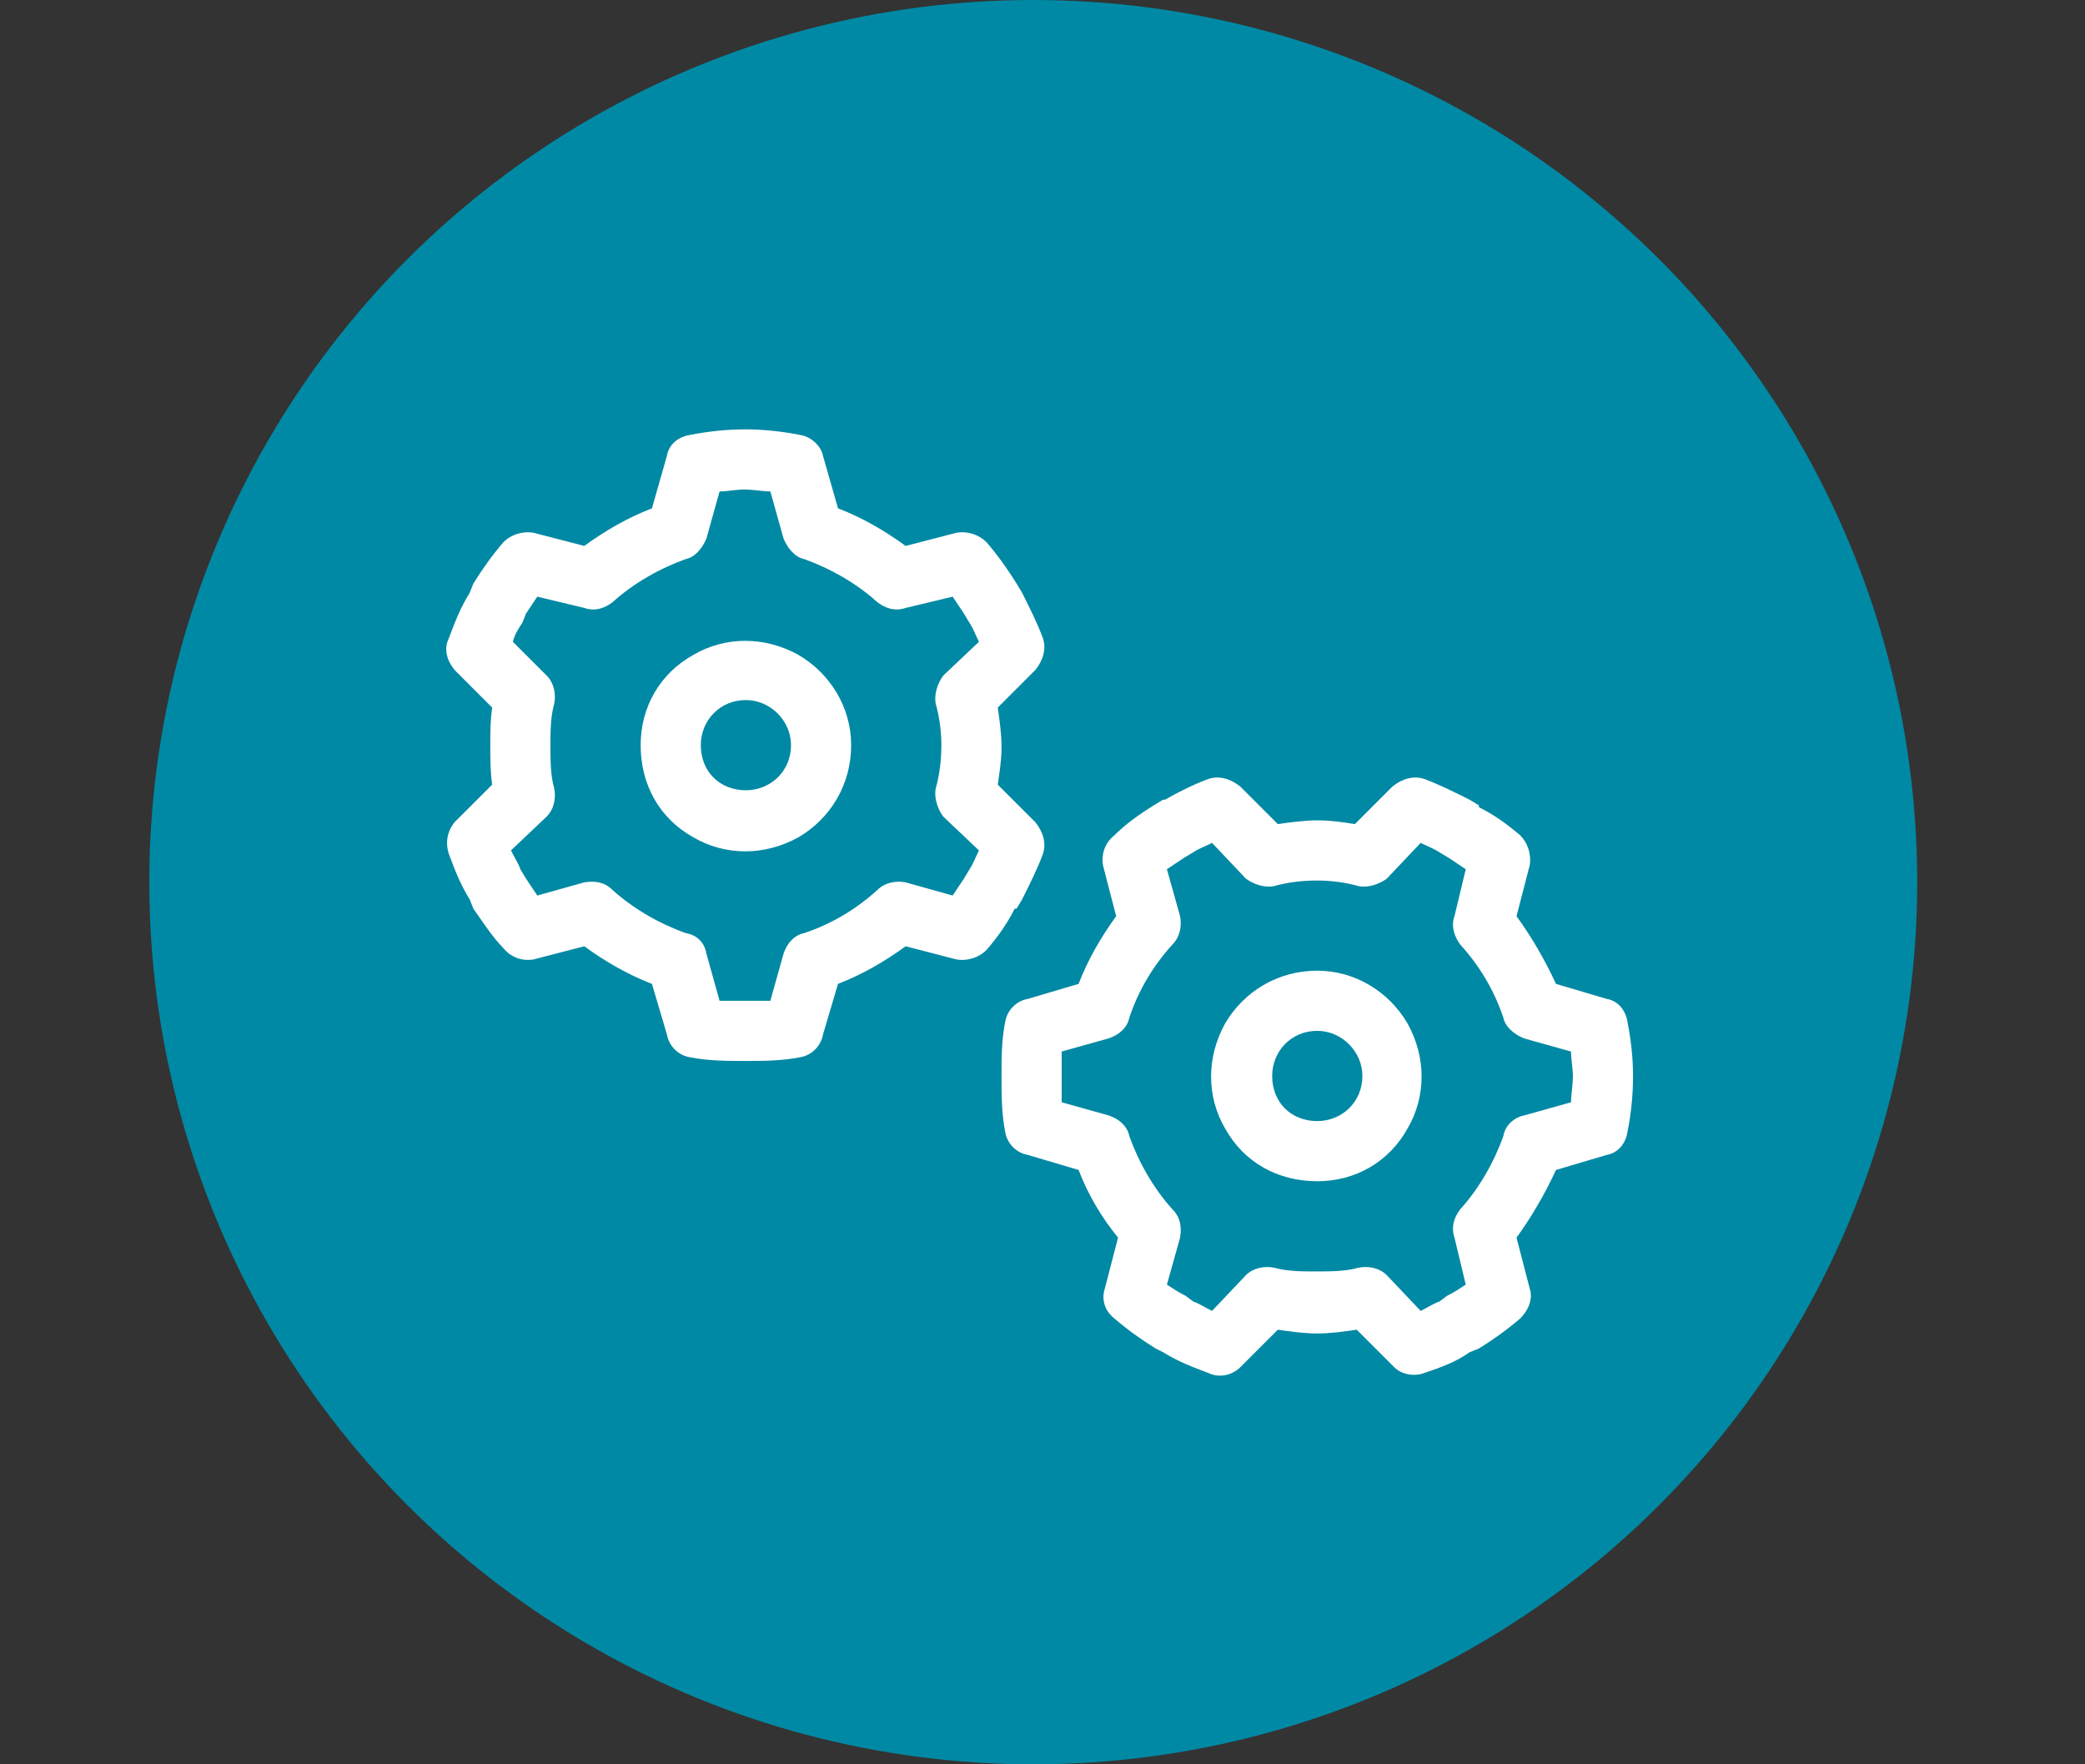
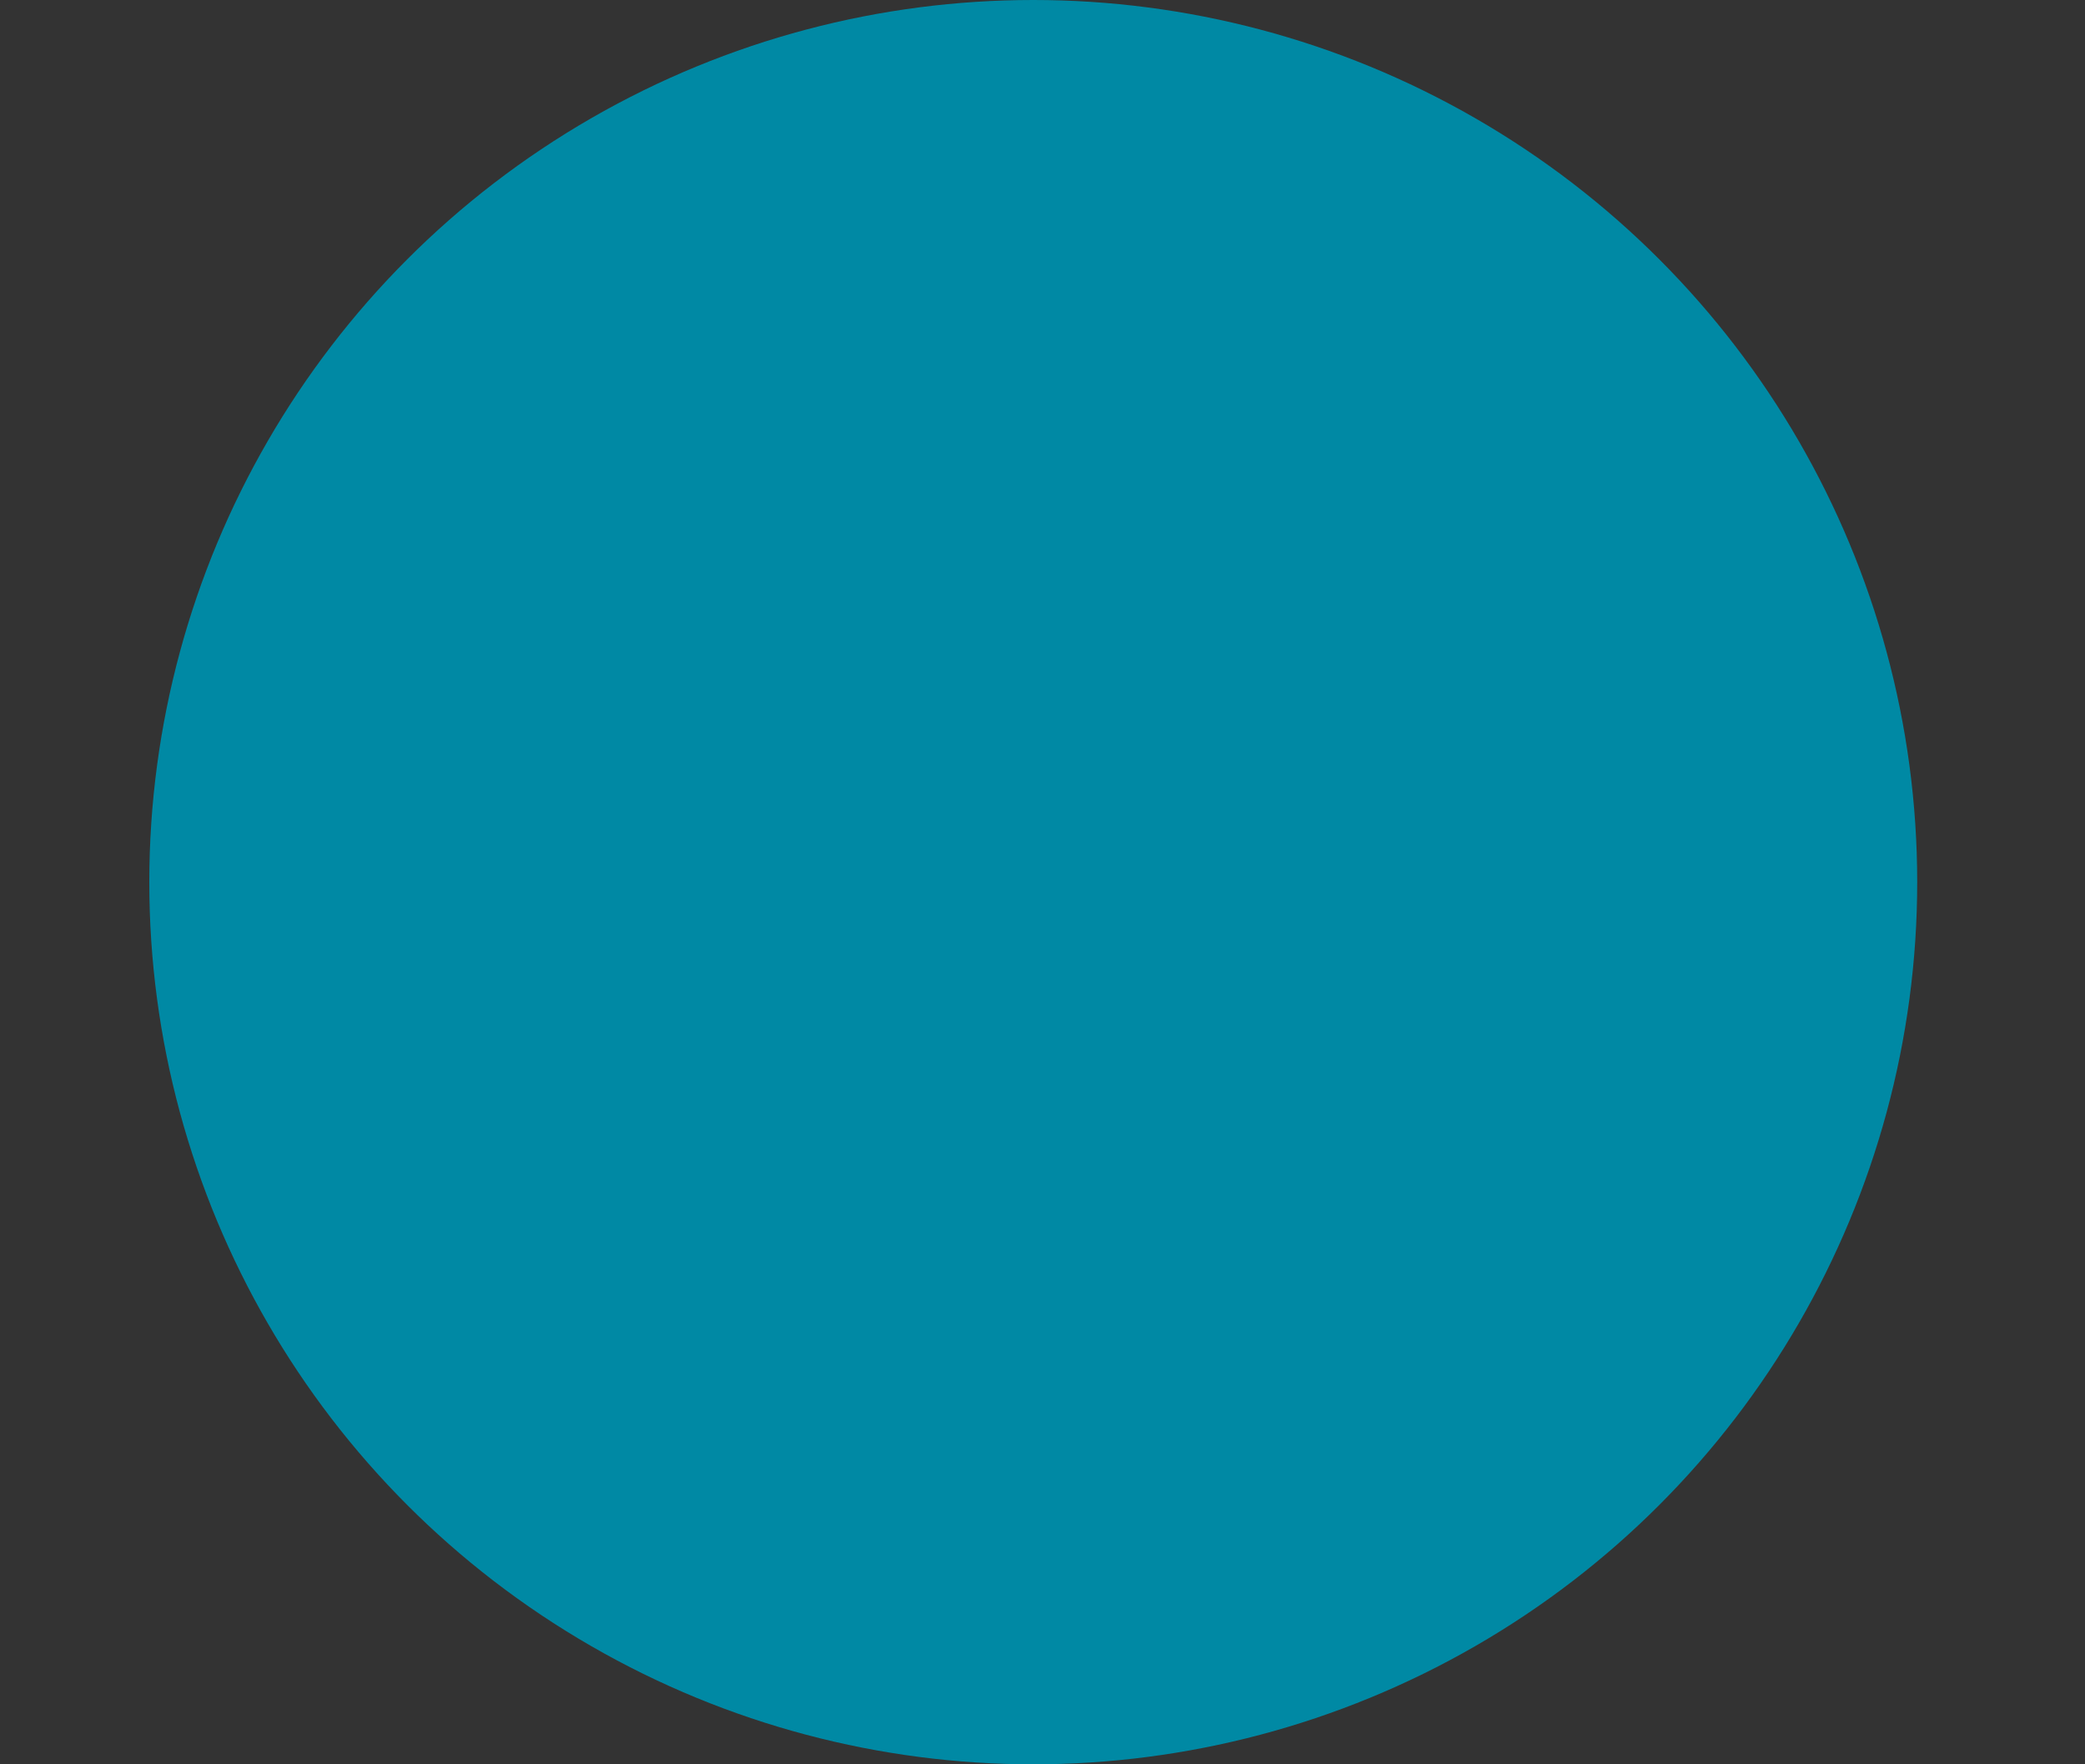
<svg xmlns="http://www.w3.org/2000/svg" width="78" height="66" viewBox="0 0 78 66" fill="none">
  <rect x="0" y="0" width="78" height="66" fill="#333333" stroke="none" />
  <ellipse cx="38.654" cy="33" rx="33.069" ry="33" fill="#0089A4" />
-   <path d="M26.92 18.383L26.428 20.141C26.287 20.492 26.006 20.844 25.654 20.914C24.67 21.266 23.686 21.828 22.912 22.531C22.631 22.742 22.279 22.883 21.858 22.742L20.1 22.32C19.959 22.531 19.819 22.742 19.678 22.953L19.537 23.305C19.397 23.516 19.256 23.727 19.186 24.008L20.451 25.273C20.733 25.555 20.803 25.977 20.733 26.328C20.592 26.82 20.592 27.383 20.592 27.875C20.592 28.438 20.592 29 20.733 29.492C20.803 29.844 20.733 30.266 20.451 30.547L19.116 31.812C19.256 32.094 19.397 32.305 19.467 32.516L19.678 32.867C19.819 33.078 19.959 33.289 20.1 33.5L21.858 33.008C22.279 32.938 22.631 33.008 22.912 33.289C23.686 33.992 24.67 34.555 25.654 34.906C26.076 34.977 26.358 35.258 26.428 35.68L26.92 37.438C27.201 37.438 27.553 37.438 27.904 37.438C28.186 37.438 28.537 37.438 28.819 37.438L29.311 35.68C29.451 35.258 29.733 34.977 30.084 34.906C31.139 34.555 32.053 33.992 32.826 33.289C33.108 33.008 33.529 32.938 33.881 33.008L35.639 33.5C35.779 33.289 35.92 33.078 36.061 32.867L36.272 32.516C36.412 32.305 36.483 32.094 36.623 31.812L35.287 30.547C35.076 30.266 34.936 29.844 35.006 29.492C35.147 29 35.217 28.438 35.217 27.875C35.217 27.383 35.147 26.82 35.006 26.328C34.936 25.977 35.076 25.555 35.287 25.273L36.623 24.008C36.483 23.727 36.412 23.516 36.272 23.305L36.061 22.953C35.92 22.742 35.779 22.531 35.639 22.32L33.881 22.742C33.459 22.883 33.108 22.742 32.826 22.531C32.053 21.828 31.069 21.266 30.084 20.914C29.733 20.844 29.451 20.492 29.311 20.141L28.819 18.383C28.537 18.383 28.186 18.312 27.834 18.312C27.553 18.312 27.201 18.383 26.92 18.383ZM25.795 16.273C26.498 16.133 27.201 16.062 27.904 16.062C28.537 16.062 29.241 16.133 29.944 16.273C30.366 16.344 30.717 16.695 30.787 17.047L31.35 19.016C32.264 19.367 33.108 19.859 33.881 20.422L35.779 19.93C36.201 19.859 36.623 20 36.904 20.281C37.326 20.773 37.678 21.266 38.029 21.828L38.24 22.18C38.522 22.742 38.803 23.305 39.014 23.867C39.154 24.289 39.014 24.711 38.733 25.062L37.326 26.469C37.397 26.961 37.467 27.453 37.467 27.945C37.467 28.438 37.397 28.859 37.326 29.352L38.733 30.758C39.014 31.109 39.154 31.531 39.014 31.953C38.803 32.516 38.522 33.078 38.24 33.641L38.029 33.992H37.959C37.678 34.555 37.326 35.047 36.904 35.539C36.623 35.82 36.201 35.961 35.779 35.891L33.881 35.398C33.108 35.961 32.264 36.453 31.35 36.805L30.787 38.703C30.717 39.125 30.366 39.477 29.944 39.547C29.241 39.688 28.537 39.688 27.904 39.688C27.201 39.688 26.498 39.688 25.795 39.547C25.373 39.477 25.022 39.125 24.951 38.703L24.389 36.805C23.475 36.453 22.631 35.961 21.858 35.398L19.959 35.891C19.537 35.961 19.116 35.82 18.834 35.469C18.412 35.047 18.061 34.484 17.709 33.992L17.569 33.641C17.217 33.078 17.006 32.516 16.795 31.953C16.654 31.531 16.725 31.109 17.006 30.758L18.412 29.352C18.342 28.859 18.342 28.367 18.342 27.875C18.342 27.383 18.342 26.961 18.412 26.469L17.006 25.062C16.725 24.711 16.584 24.289 16.795 23.867C17.006 23.305 17.217 22.742 17.569 22.18L17.709 21.828C18.061 21.266 18.412 20.773 18.834 20.281C19.116 20 19.537 19.859 19.959 19.93L21.858 20.422C22.631 19.859 23.475 19.367 24.389 19.016L24.951 17.047C25.022 16.625 25.373 16.344 25.795 16.273ZM23.967 27.875C23.967 26.469 24.67 25.203 25.936 24.5C27.131 23.797 28.608 23.797 29.873 24.5C31.069 25.203 31.842 26.469 31.842 27.875C31.842 29.352 31.069 30.617 29.873 31.32C28.608 32.023 27.131 32.023 25.936 31.32C24.67 30.617 23.967 29.352 23.967 27.875ZM27.904 29.562C28.819 29.562 29.592 28.859 29.592 27.875C29.592 26.961 28.819 26.188 27.904 26.188C26.92 26.188 26.217 26.961 26.217 27.875C26.217 28.859 26.92 29.562 27.904 29.562ZM39.717 41.234L41.475 41.727C41.897 41.867 42.178 42.148 42.248 42.5C42.6 43.484 43.162 44.469 43.865 45.242C44.147 45.523 44.217 45.875 44.147 46.297L43.654 48.055C43.865 48.195 44.076 48.336 44.358 48.477L44.639 48.688C44.85 48.758 45.061 48.898 45.342 49.039L46.608 47.703C46.889 47.422 47.311 47.352 47.662 47.422C48.154 47.562 48.717 47.562 49.209 47.562C49.772 47.562 50.334 47.562 50.826 47.422C51.178 47.352 51.6 47.422 51.881 47.703L53.147 49.039C53.428 48.898 53.639 48.758 53.85 48.688L54.131 48.477C54.412 48.336 54.623 48.195 54.834 48.055L54.412 46.297C54.272 45.875 54.412 45.523 54.623 45.242C55.326 44.469 55.889 43.484 56.24 42.5C56.311 42.078 56.662 41.797 57.014 41.727L58.772 41.234C58.772 40.953 58.842 40.602 58.842 40.25C58.842 39.969 58.772 39.617 58.772 39.336L57.014 38.844C56.662 38.703 56.311 38.422 56.24 38.07C55.889 37.016 55.326 36.102 54.623 35.328C54.412 35.047 54.272 34.625 54.412 34.273L54.834 32.516C54.623 32.375 54.412 32.234 54.201 32.094L53.85 31.883C53.639 31.742 53.428 31.672 53.147 31.531L51.881 32.867C51.6 33.078 51.178 33.219 50.826 33.148C50.334 33.008 49.772 32.938 49.279 32.938C48.717 32.938 48.154 33.008 47.662 33.148C47.311 33.219 46.889 33.078 46.608 32.867L45.342 31.531C45.061 31.672 44.85 31.742 44.639 31.883L44.287 32.094C44.076 32.234 43.865 32.375 43.654 32.516L44.147 34.273C44.217 34.625 44.147 35.047 43.865 35.328C43.162 36.102 42.6 37.016 42.248 38.07C42.178 38.422 41.897 38.703 41.475 38.844L39.717 39.336C39.717 39.617 39.717 39.969 39.717 40.25C39.717 40.602 39.717 40.953 39.717 41.234ZM37.608 42.359C37.467 41.656 37.467 40.953 37.467 40.25C37.467 39.547 37.467 38.914 37.608 38.211C37.678 37.789 38.029 37.438 38.451 37.367L40.35 36.805C40.701 35.891 41.194 35.047 41.756 34.273L41.264 32.375C41.194 31.953 41.334 31.531 41.686 31.25C42.108 30.828 42.6 30.477 43.162 30.125L43.514 29.914H43.584C44.076 29.633 44.639 29.352 45.201 29.141C45.623 29 46.045 29.141 46.397 29.422L47.803 30.828C48.295 30.758 48.787 30.688 49.279 30.688C49.772 30.688 50.264 30.758 50.686 30.828L52.092 29.422C52.444 29.141 52.865 29 53.287 29.141C53.85 29.352 54.412 29.633 54.975 29.914L55.326 30.125V30.195C55.889 30.477 56.381 30.828 56.873 31.25C57.154 31.531 57.295 31.953 57.225 32.375L56.733 34.273C57.295 35.047 57.787 35.891 58.209 36.805L60.108 37.367C60.529 37.438 60.811 37.789 60.881 38.211C61.022 38.914 61.092 39.617 61.092 40.25C61.092 40.953 61.022 41.656 60.881 42.359C60.811 42.781 60.529 43.133 60.108 43.203L58.209 43.766C57.787 44.68 57.295 45.523 56.733 46.297L57.225 48.195C57.365 48.617 57.154 49.039 56.873 49.32C56.381 49.742 55.889 50.094 55.326 50.445L54.975 50.586C54.483 50.938 53.92 51.148 53.287 51.359C52.936 51.5 52.444 51.43 52.162 51.148L50.756 49.742C50.264 49.812 49.772 49.883 49.279 49.883C48.787 49.883 48.295 49.812 47.803 49.742L46.397 51.148C46.115 51.43 45.623 51.57 45.201 51.359C44.639 51.148 44.076 50.938 43.514 50.586L43.233 50.445C42.67 50.094 42.178 49.742 41.686 49.32C41.334 49.039 41.194 48.617 41.334 48.195L41.826 46.297C41.194 45.523 40.701 44.68 40.35 43.766L38.451 43.203C38.029 43.133 37.678 42.781 37.608 42.359ZM49.279 44.188C47.803 44.188 46.537 43.484 45.834 42.219C45.131 41.023 45.131 39.547 45.834 38.281C46.537 37.086 47.803 36.312 49.279 36.312C50.686 36.312 51.951 37.086 52.654 38.281C53.358 39.547 53.358 41.023 52.654 42.219C51.951 43.484 50.686 44.188 49.279 44.188ZM50.967 40.25C50.967 39.336 50.194 38.562 49.279 38.562C48.295 38.562 47.592 39.336 47.592 40.25C47.592 41.234 48.295 41.938 49.279 41.938C50.194 41.938 50.967 41.234 50.967 40.25Z" fill="white" />
</svg>